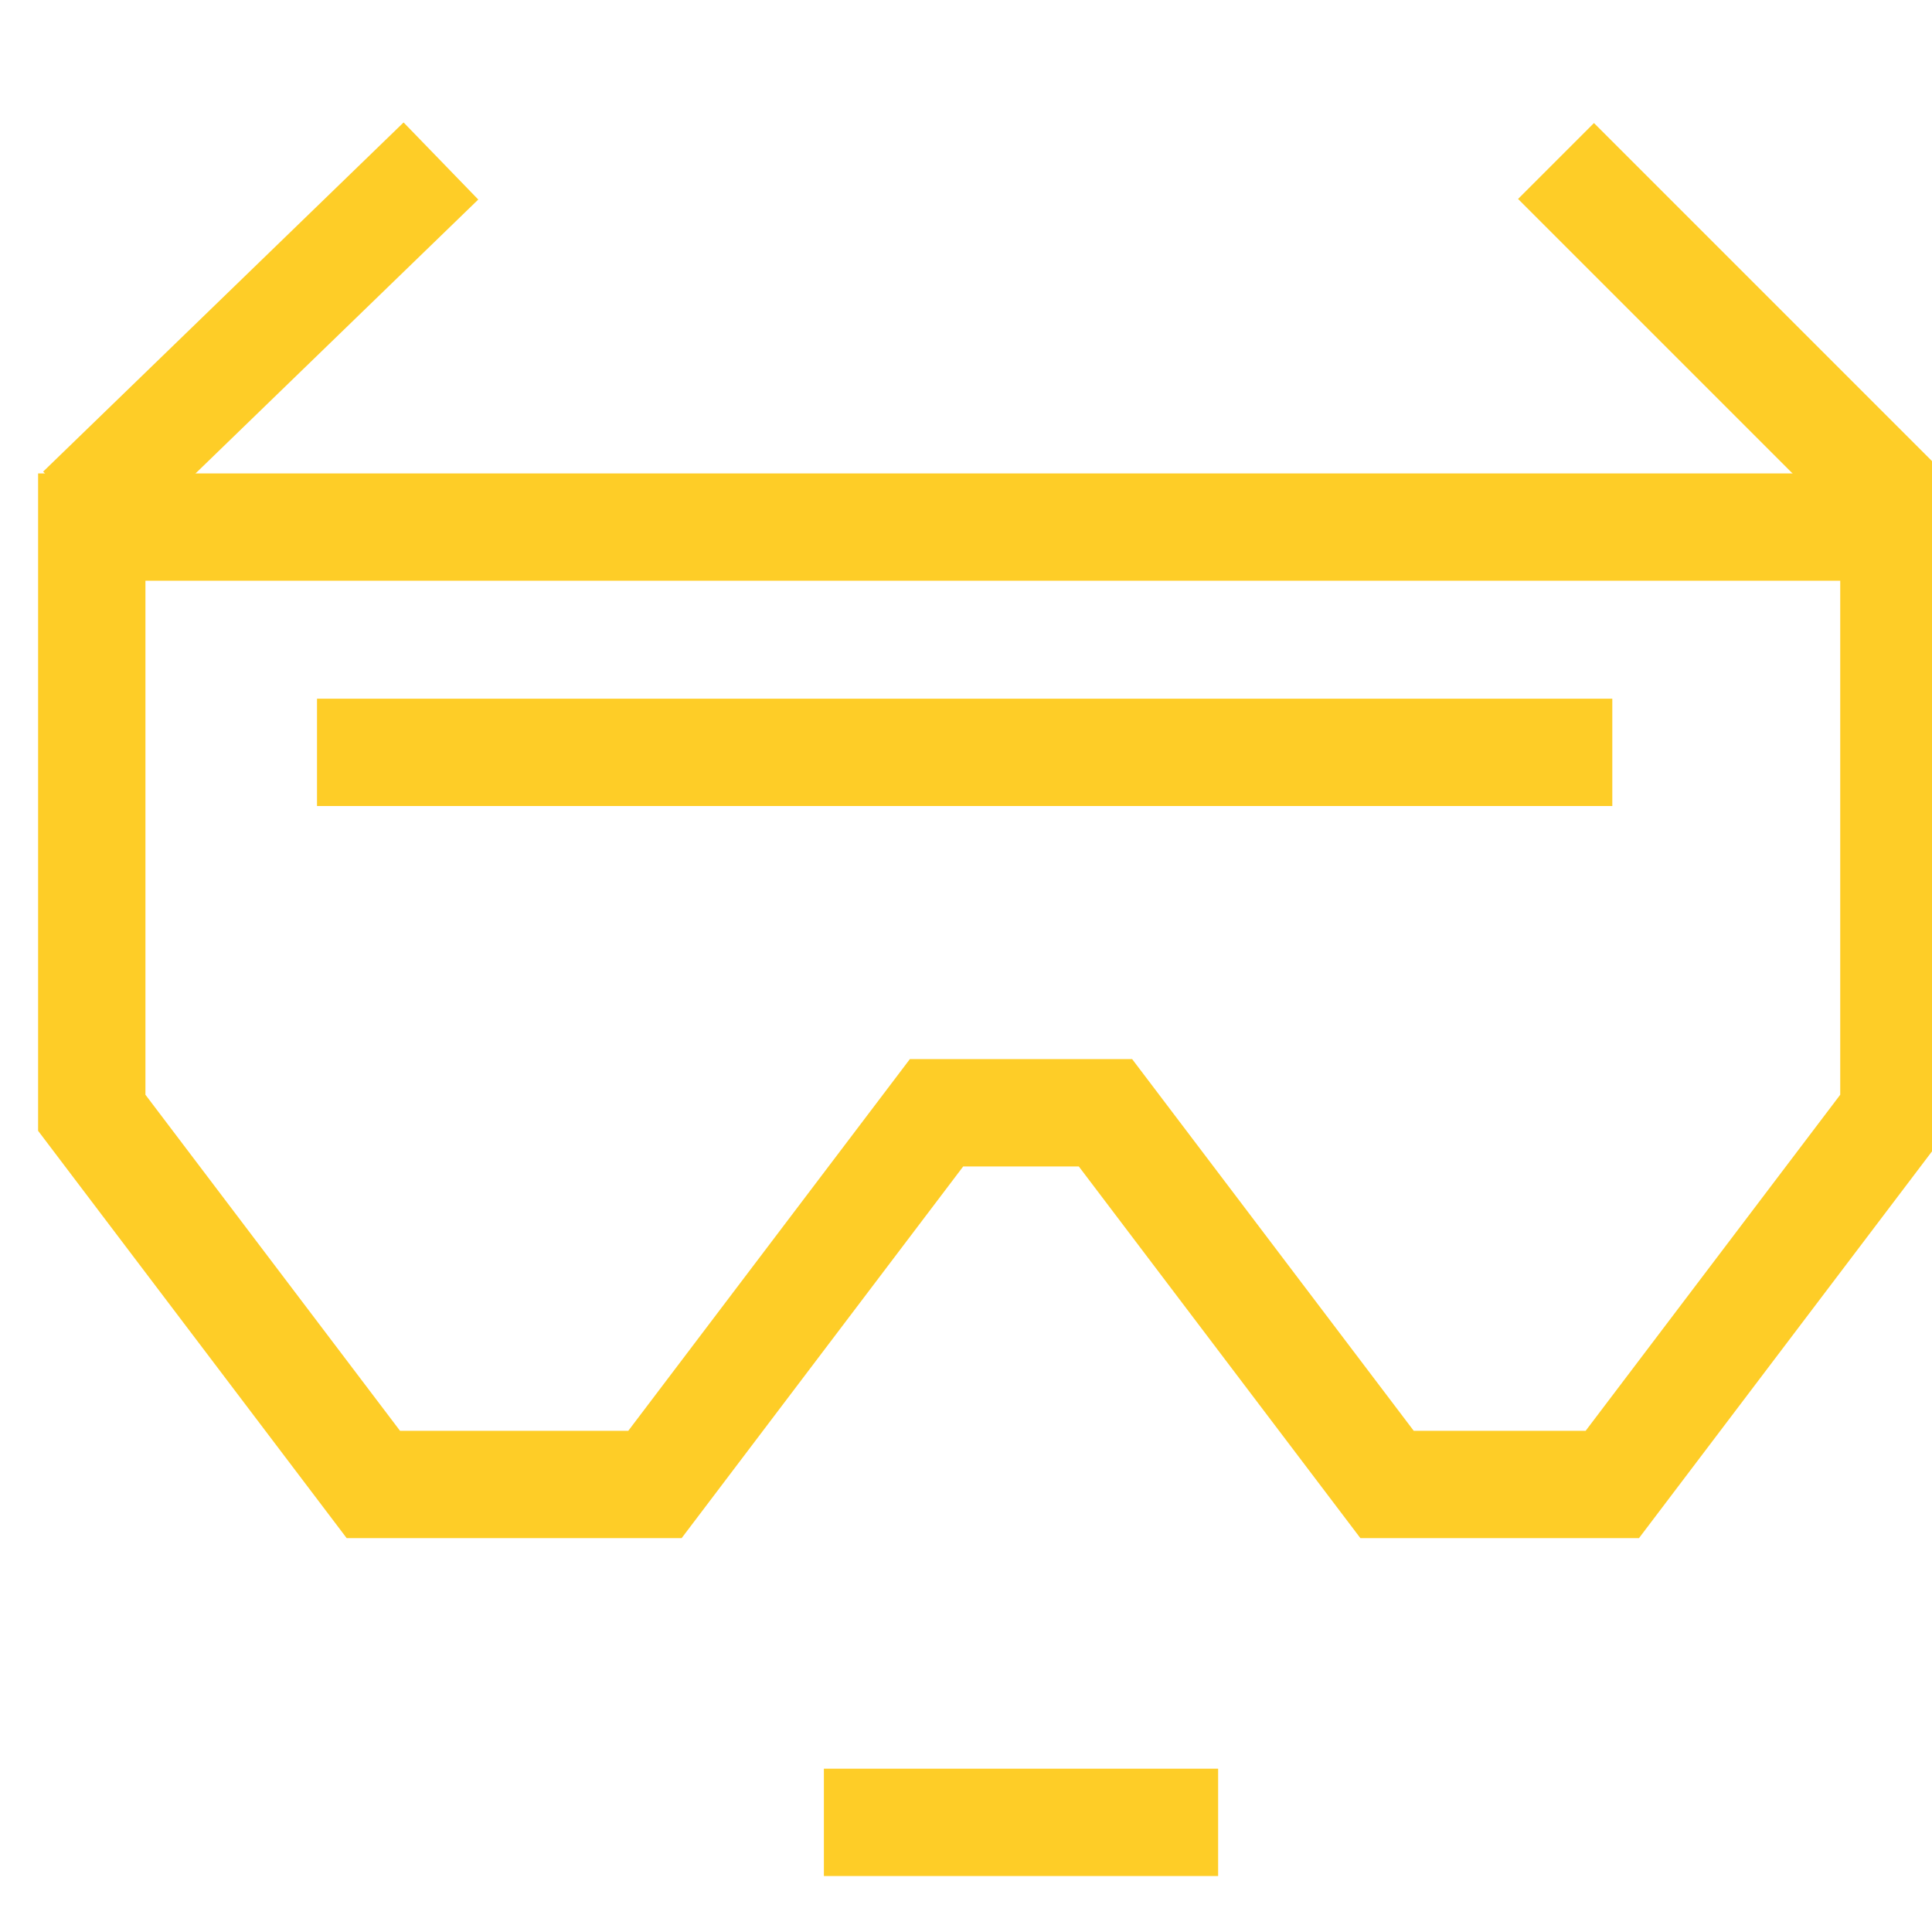
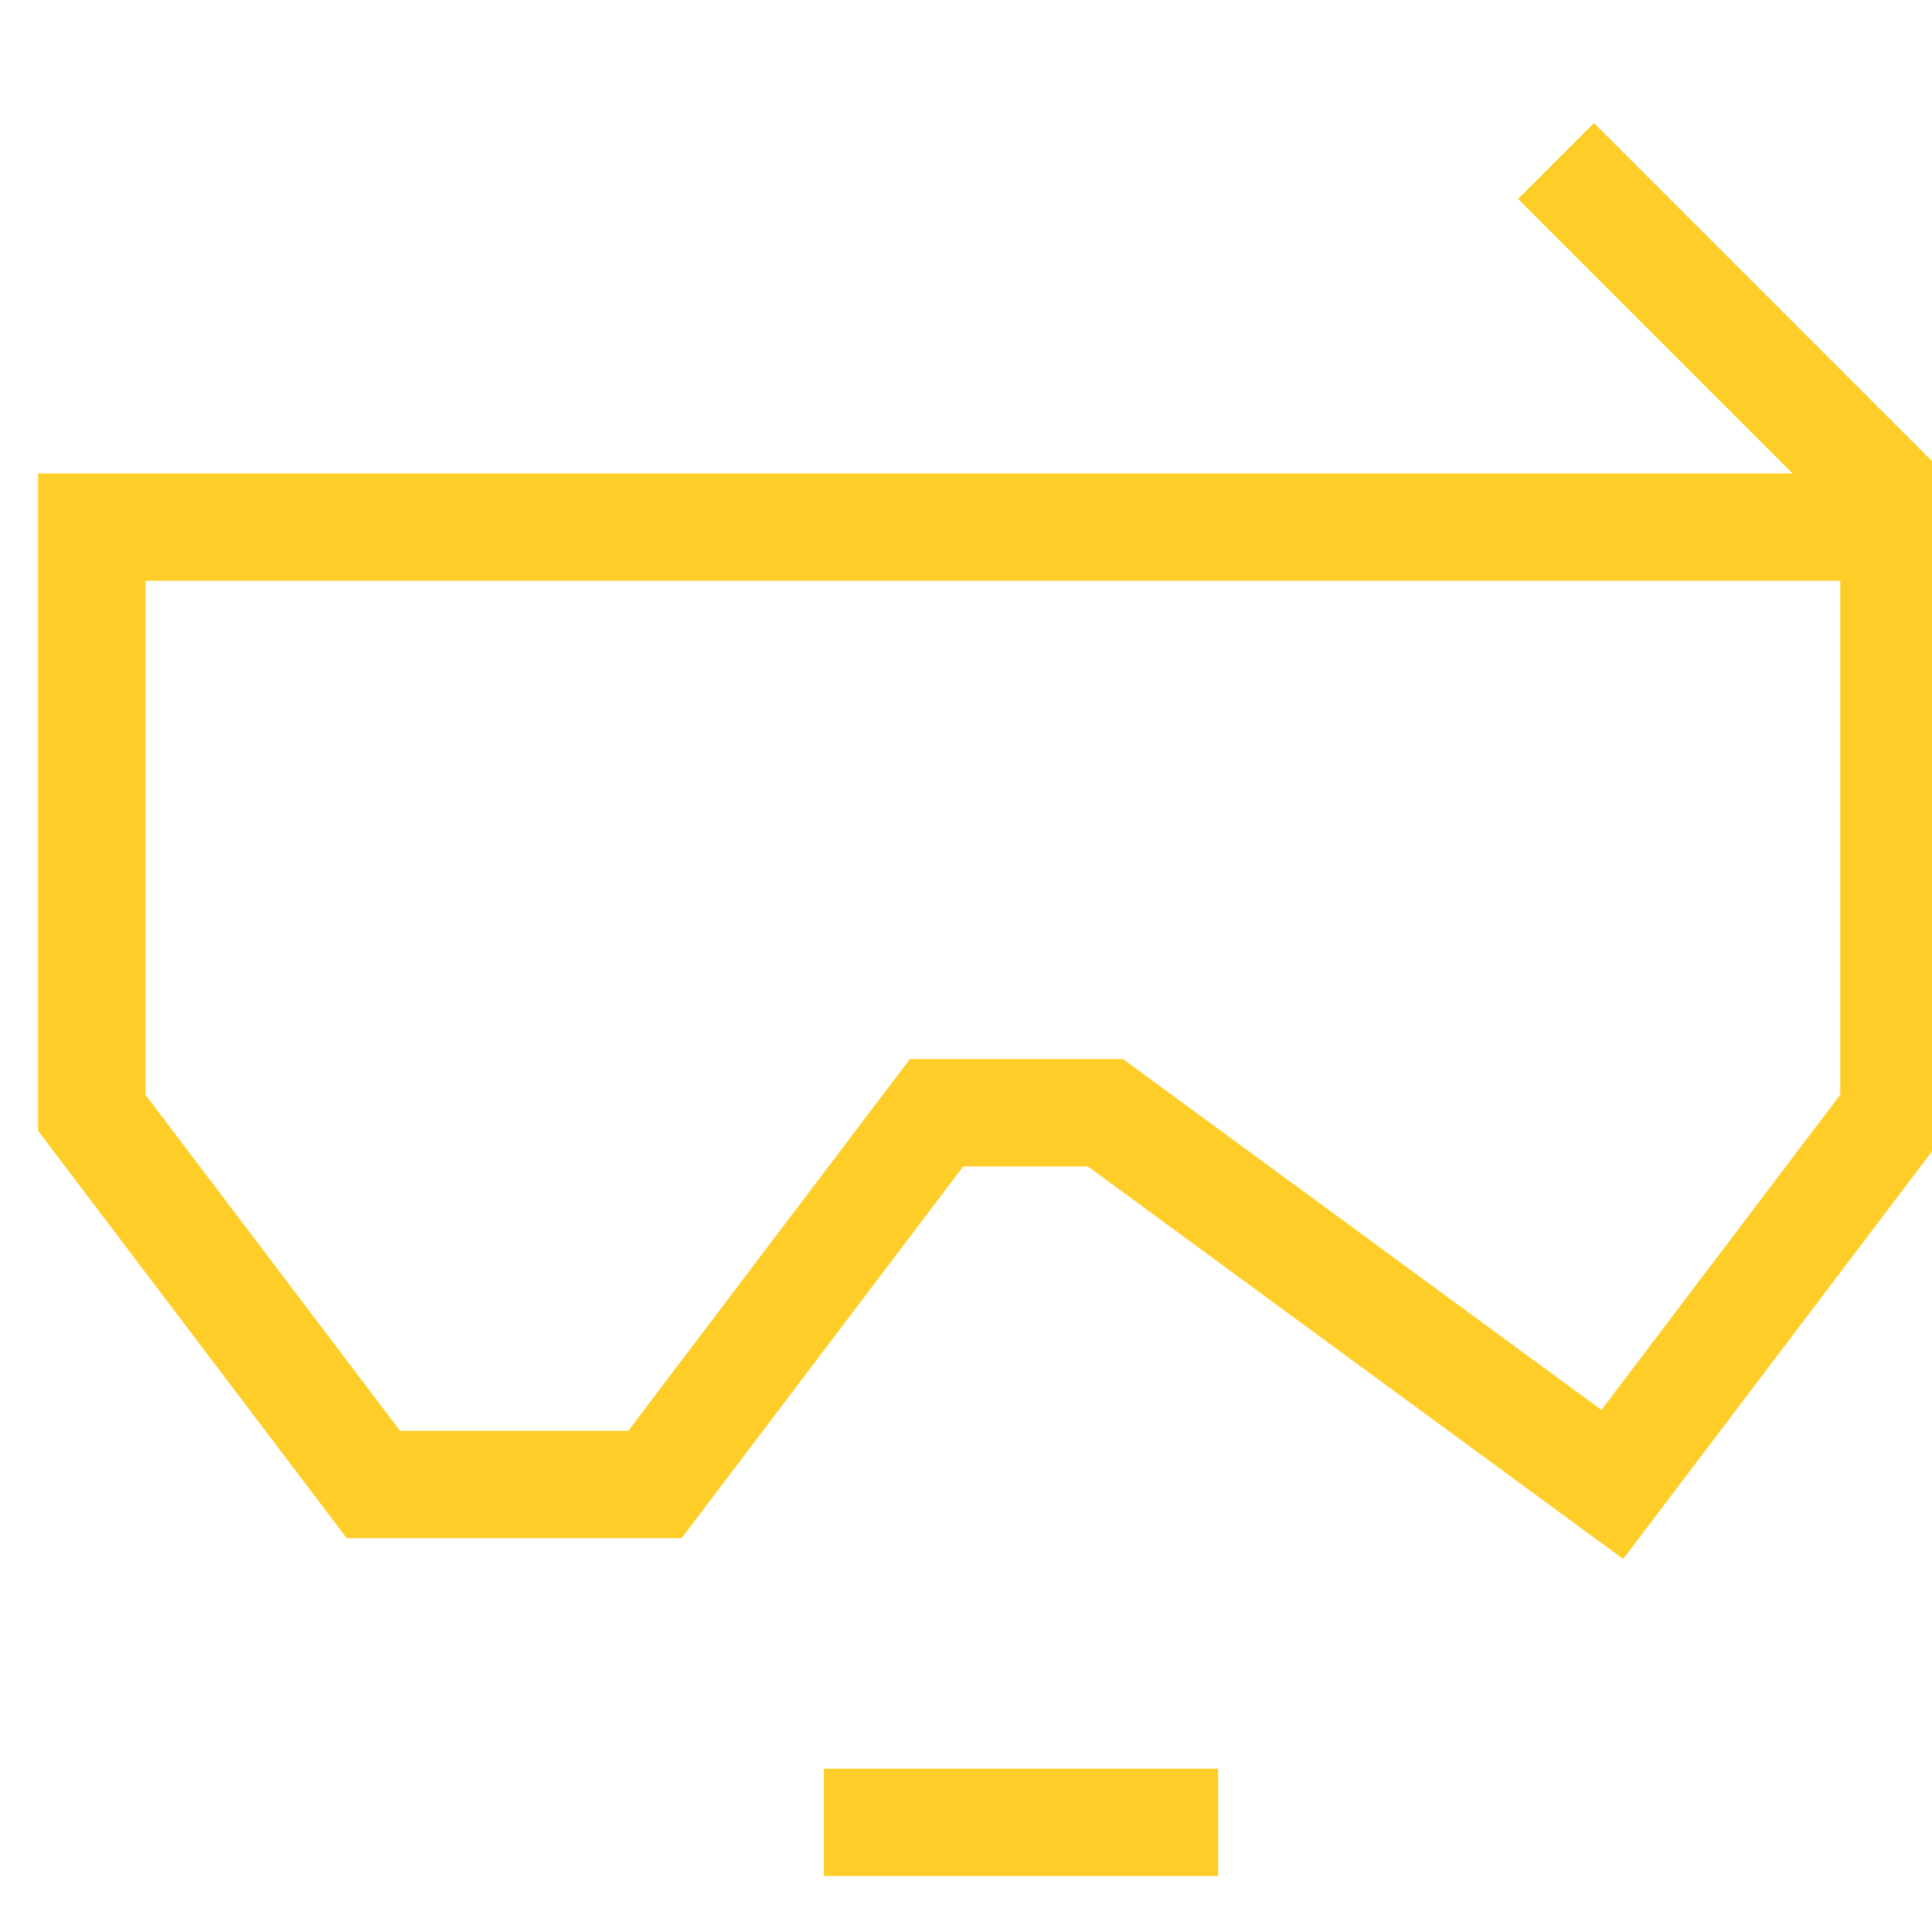
<svg xmlns="http://www.w3.org/2000/svg" width="36" height="36" viewBox="0 0 36 36" fill="none">
-   <path d="M20.599 20.735H17.451L12.204 27.661H6.957L1.71 20.735V9.821H35.29V20.735L30.043 27.661H25.846L20.599 20.735Z" stroke="#FECD27" stroke-width="2" stroke-miterlimit="10" />
-   <path d="M5.907 14.019H30.043" stroke="#FECD27" stroke-width="2" stroke-miterlimit="10" />
+   <path d="M20.599 20.735H17.451L12.204 27.661H6.957L1.71 20.735V9.821H35.29V20.735L30.043 27.661L20.599 20.735Z" stroke="#FECD27" stroke-width="2" stroke-miterlimit="10" />
  <path d="M15.352 33.957H22.698" stroke="#FECD27" stroke-width="2" stroke-miterlimit="10" />
-   <path d="M1.5 9.506L8.216 3" stroke="#FECD27" stroke-width="2" stroke-miterlimit="10" />
  <path d="M35.5 9.506L28.994 3" stroke="#FECD27" stroke-width="2" stroke-miterlimit="10" />
</svg>